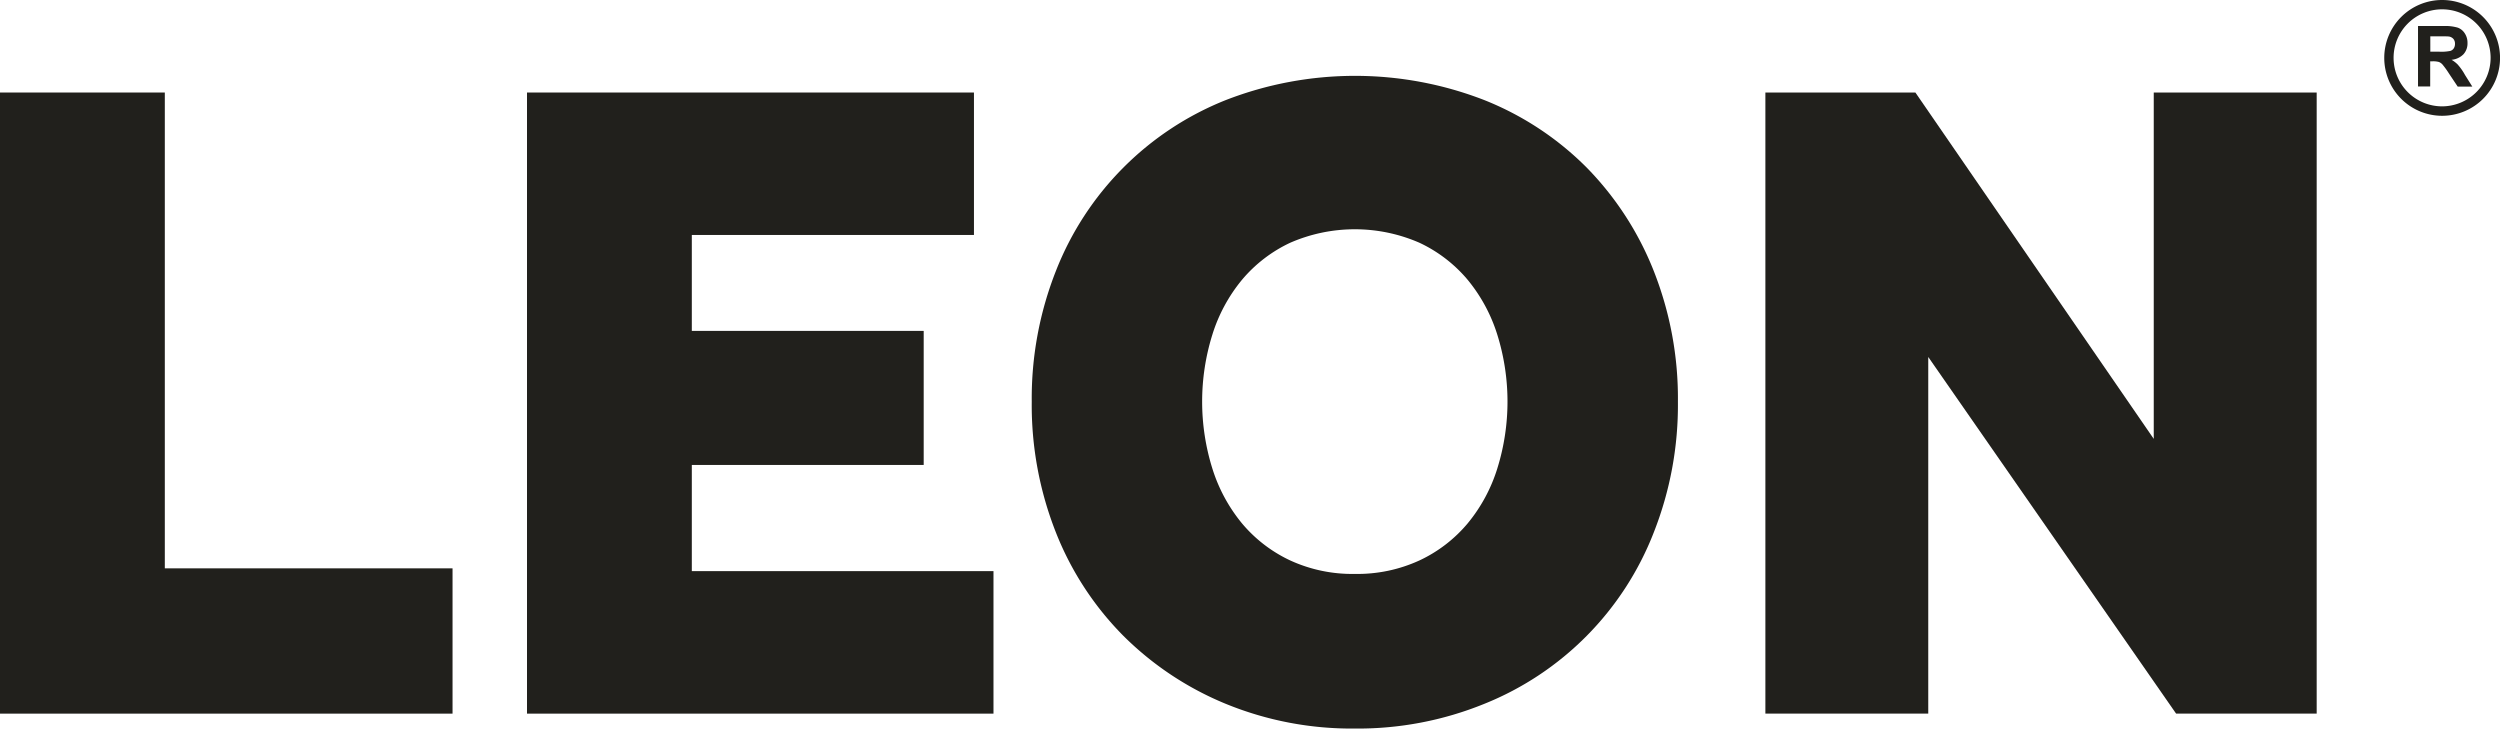
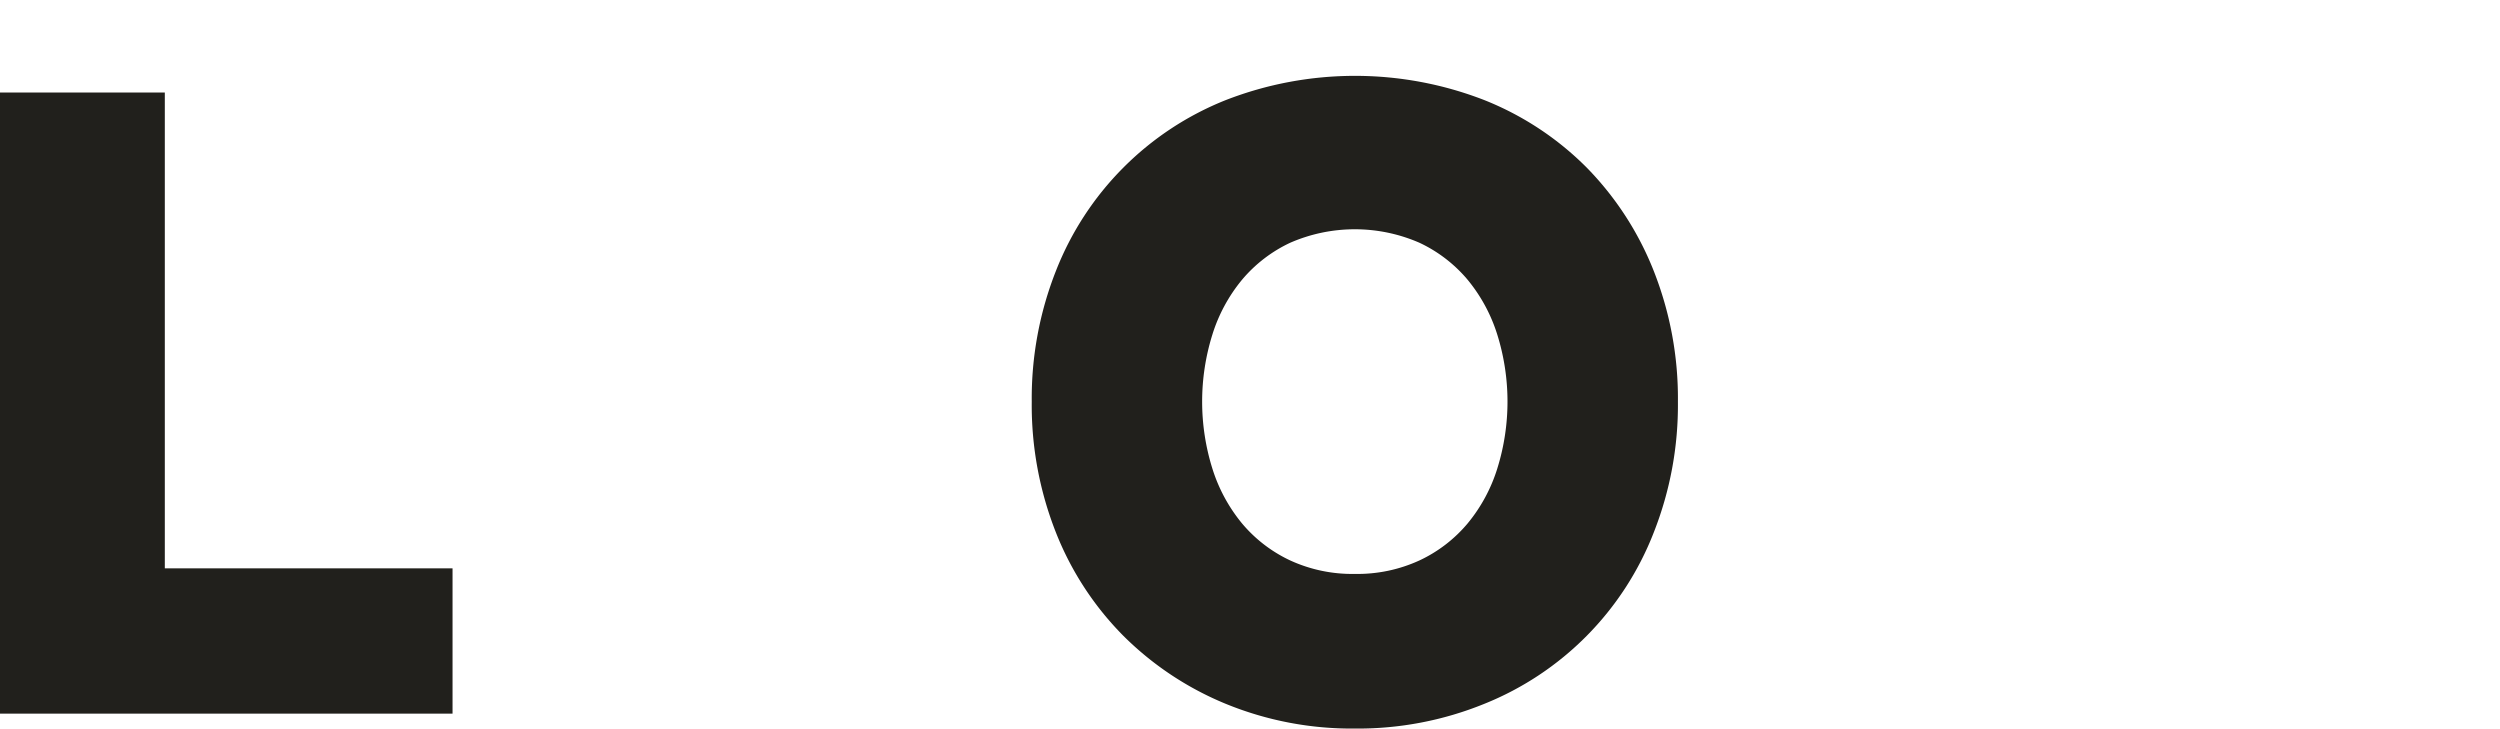
<svg xmlns="http://www.w3.org/2000/svg" id="logo-02" width="194.326" height="56.631" viewBox="0 0 194.326 56.631">
  <g id="Group_1" data-name="Group 1" transform="translate(0 5.896)">
    <path id="Path_1" data-name="Path 1" d="M0,15.26H12.811V52.246H35.176V63.539H0Z" transform="translate(0 -13.964)" fill="#21201c" />
-     <path id="Path_2" data-name="Path 2" d="M86.91,15.26h34.742V26.332H99.721v7.457h18.024V44.209H99.721v8.253H123.17V63.539H86.91Z" transform="translate(-45.946 -13.964)" fill="#21201c" />
    <path id="Path_3" data-name="Path 3" d="M195.263,63.244a25.8,25.8,0,0,1-10.025-1.918,24.411,24.411,0,0,1-7.961-5.284,23.783,23.783,0,0,1-5.246-8.032,26.955,26.955,0,0,1-1.881-10.171,26.99,26.99,0,0,1,1.881-10.171,23.516,23.516,0,0,1,13.207-13.277,27.75,27.75,0,0,1,20.084,0,23.48,23.48,0,0,1,7.961,5.246,24.133,24.133,0,0,1,5.213,8.032,26.972,26.972,0,0,1,1.881,10.171,26.989,26.989,0,0,1-1.881,10.171,23.542,23.542,0,0,1-13.174,13.315A26.046,26.046,0,0,1,195.263,63.244Zm0-12.019a11.536,11.536,0,0,0,5.029-1.051,10.919,10.919,0,0,0,3.728-2.861,12.527,12.527,0,0,0,2.314-4.27,17.456,17.456,0,0,0,0-10.426,12.608,12.608,0,0,0-2.314-4.27,10.977,10.977,0,0,0-3.728-2.861,12.557,12.557,0,0,0-10.058,0,10.978,10.978,0,0,0-3.728,2.861,12.527,12.527,0,0,0-2.314,4.27,17.456,17.456,0,0,0,0,10.426,12.608,12.608,0,0,0,2.314,4.27,10.932,10.932,0,0,0,3.728,2.861A11.536,11.536,0,0,0,195.263,51.225Z" transform="translate(-89.952 -12.51)" fill="#21201c" />
-     <path id="Path_4" data-name="Path 4" d="M291.145,15.26H302.8l18.528,26.923V15.26h12.665V63.534h-10.93L303.8,35.815V63.534H291.14V15.26Z" transform="translate(-153.916 -13.964)" fill="#21201c" />
  </g>
-   <path id="Path_5" data-name="Path 5" d="M397.7,0a4.5,4.5,0,1,0,4.5,4.5A4.5,4.5,0,0,0,397.7,0m0,8.267A3.771,3.771,0,1,1,401.467,4.5,3.779,3.779,0,0,1,397.7,8.267m1.24-3.219a2.271,2.271,0,0,0-.509-.4,1.485,1.485,0,0,0,.929-.434,1.251,1.251,0,0,0,.311-.872,1.317,1.317,0,0,0-.207-.74,1.087,1.087,0,0,0-.547-.452,3.4,3.4,0,0,0-1.093-.127h-2v4.7h.947V4.765h.193a1.694,1.694,0,0,1,.481.052.722.722,0,0,1,.283.2,6.67,6.67,0,0,1,.5.693l.683,1.023h1.136l-.575-.914a4.29,4.29,0,0,0-.533-.768M397.48,4.016h-.7V2.823h.74q.58,0,.693.014a.584.584,0,0,1,.358.184.566.566,0,0,1,.127.382.636.636,0,0,1-.094.354.489.489,0,0,1-.264.2,3.458,3.458,0,0,1-.858.061" transform="translate(-207.871 0)" fill="#21201c" />
</svg>